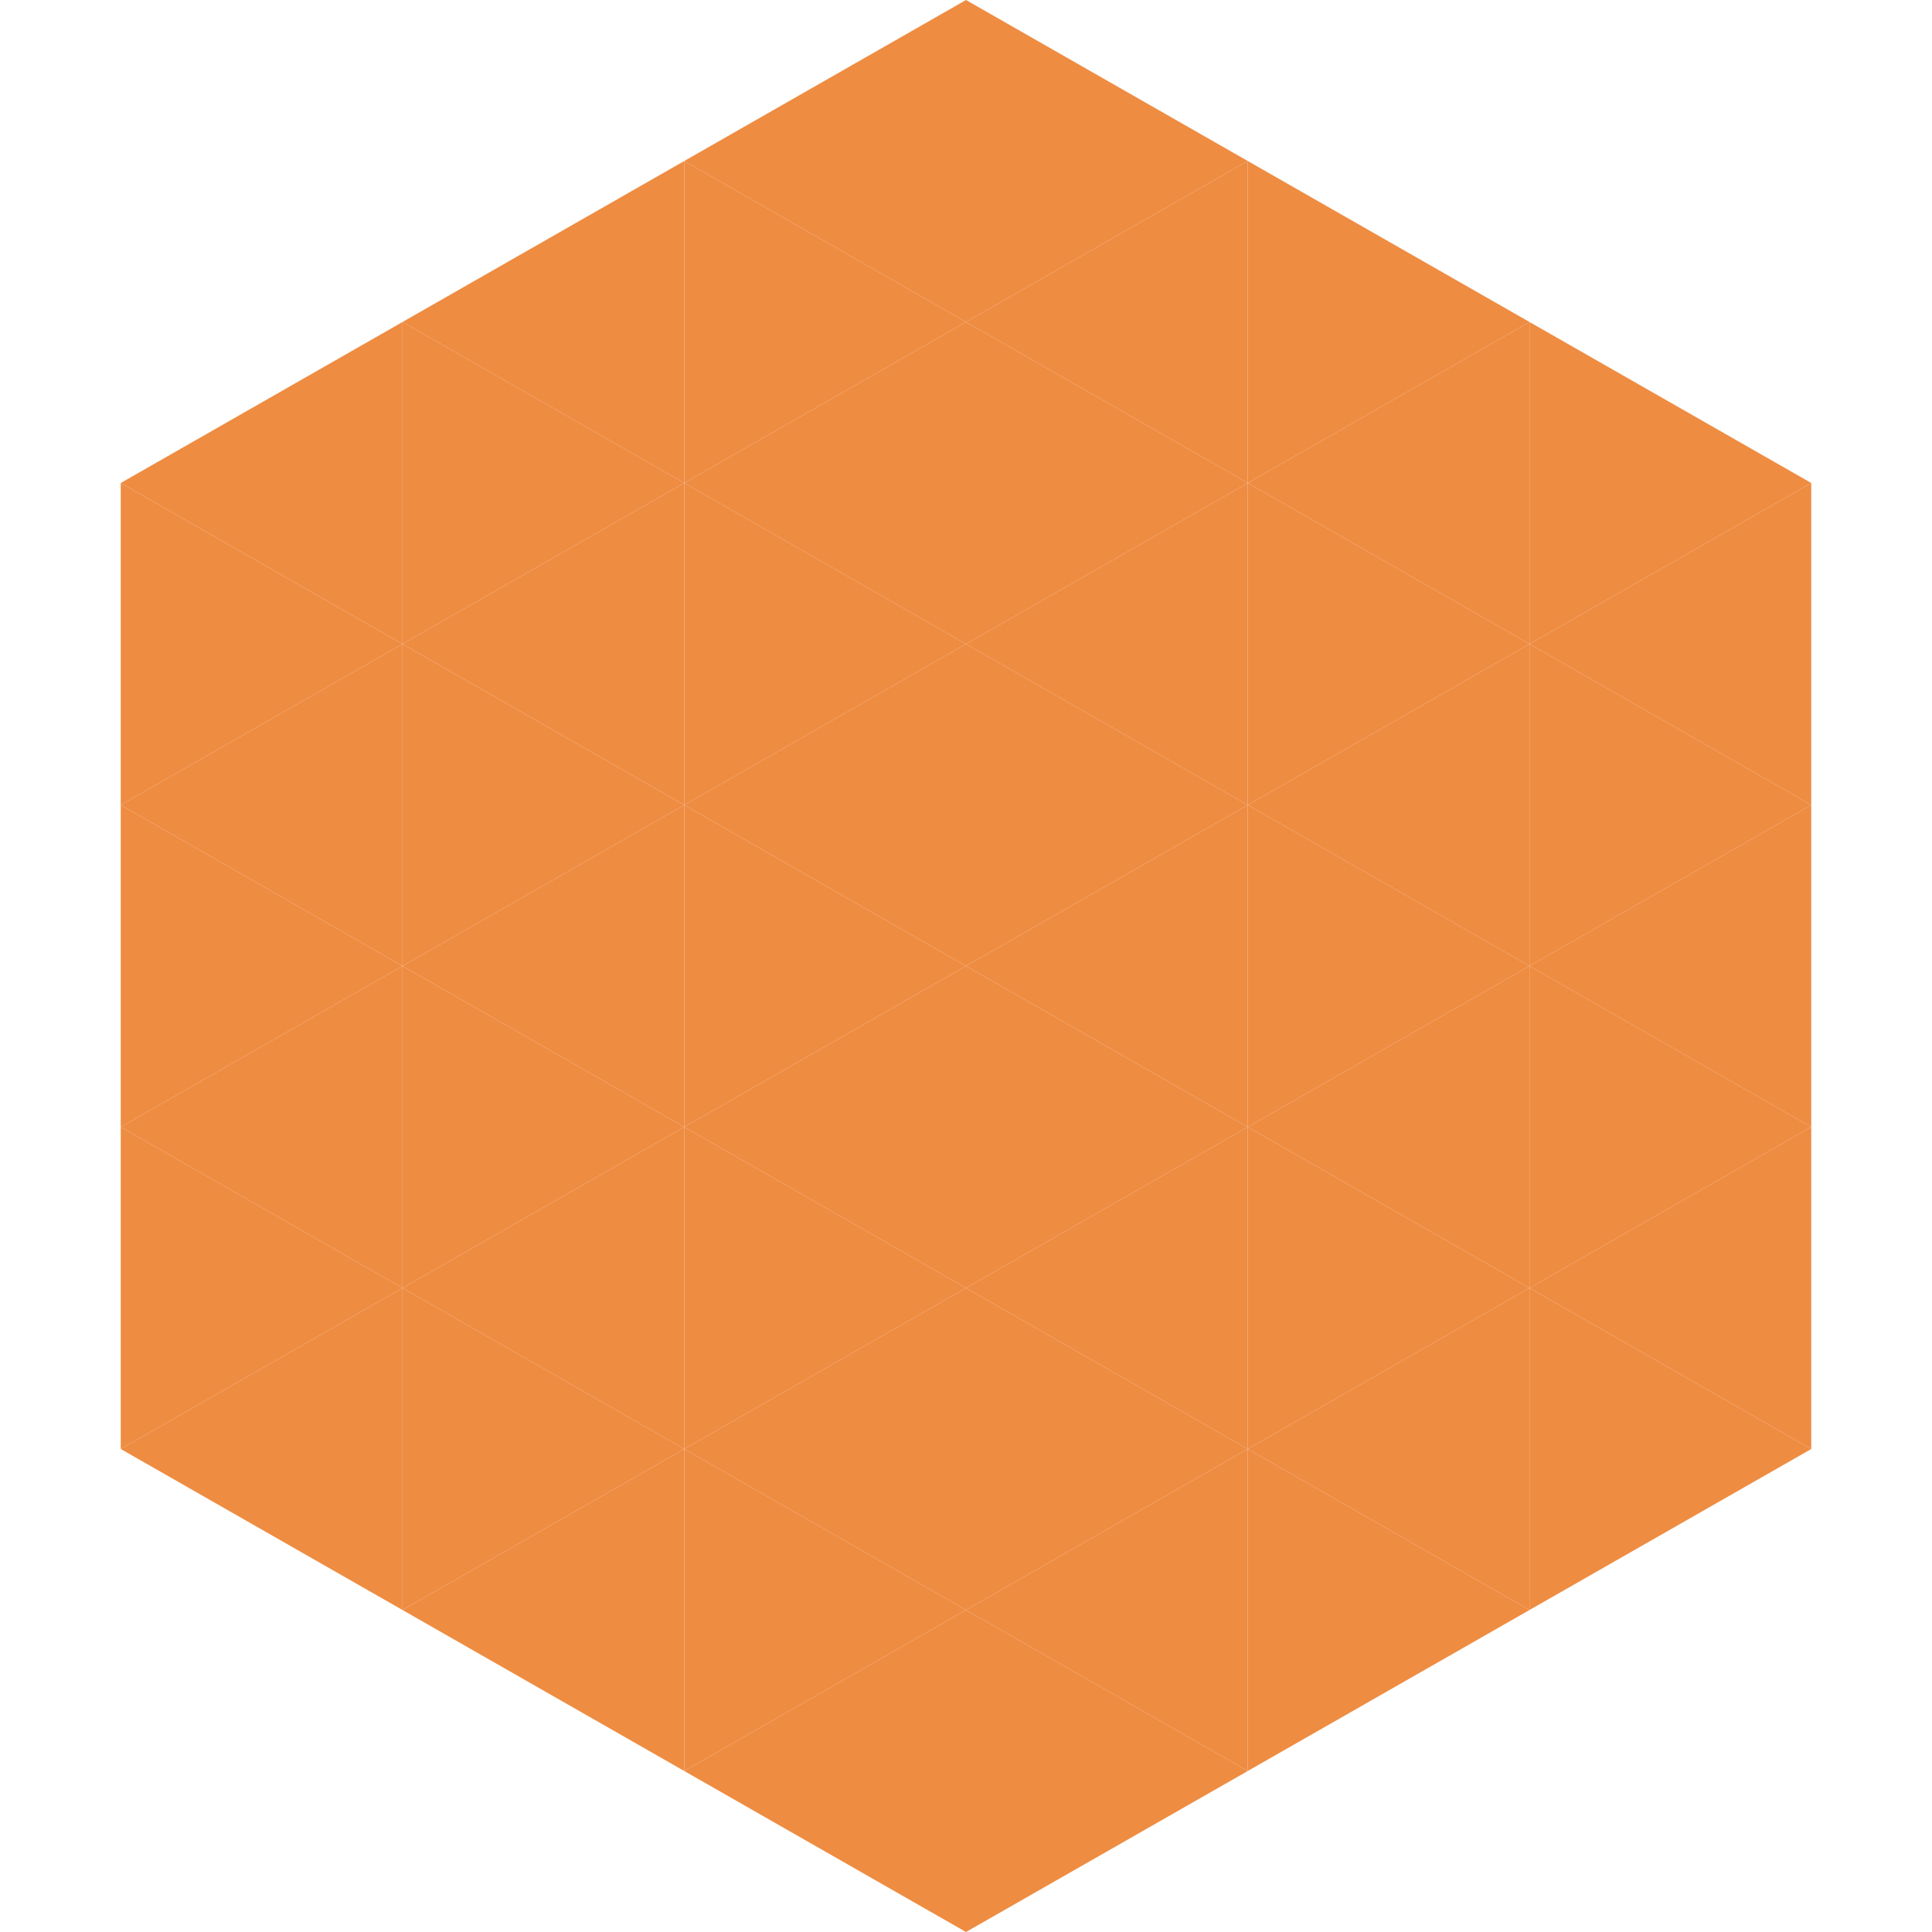
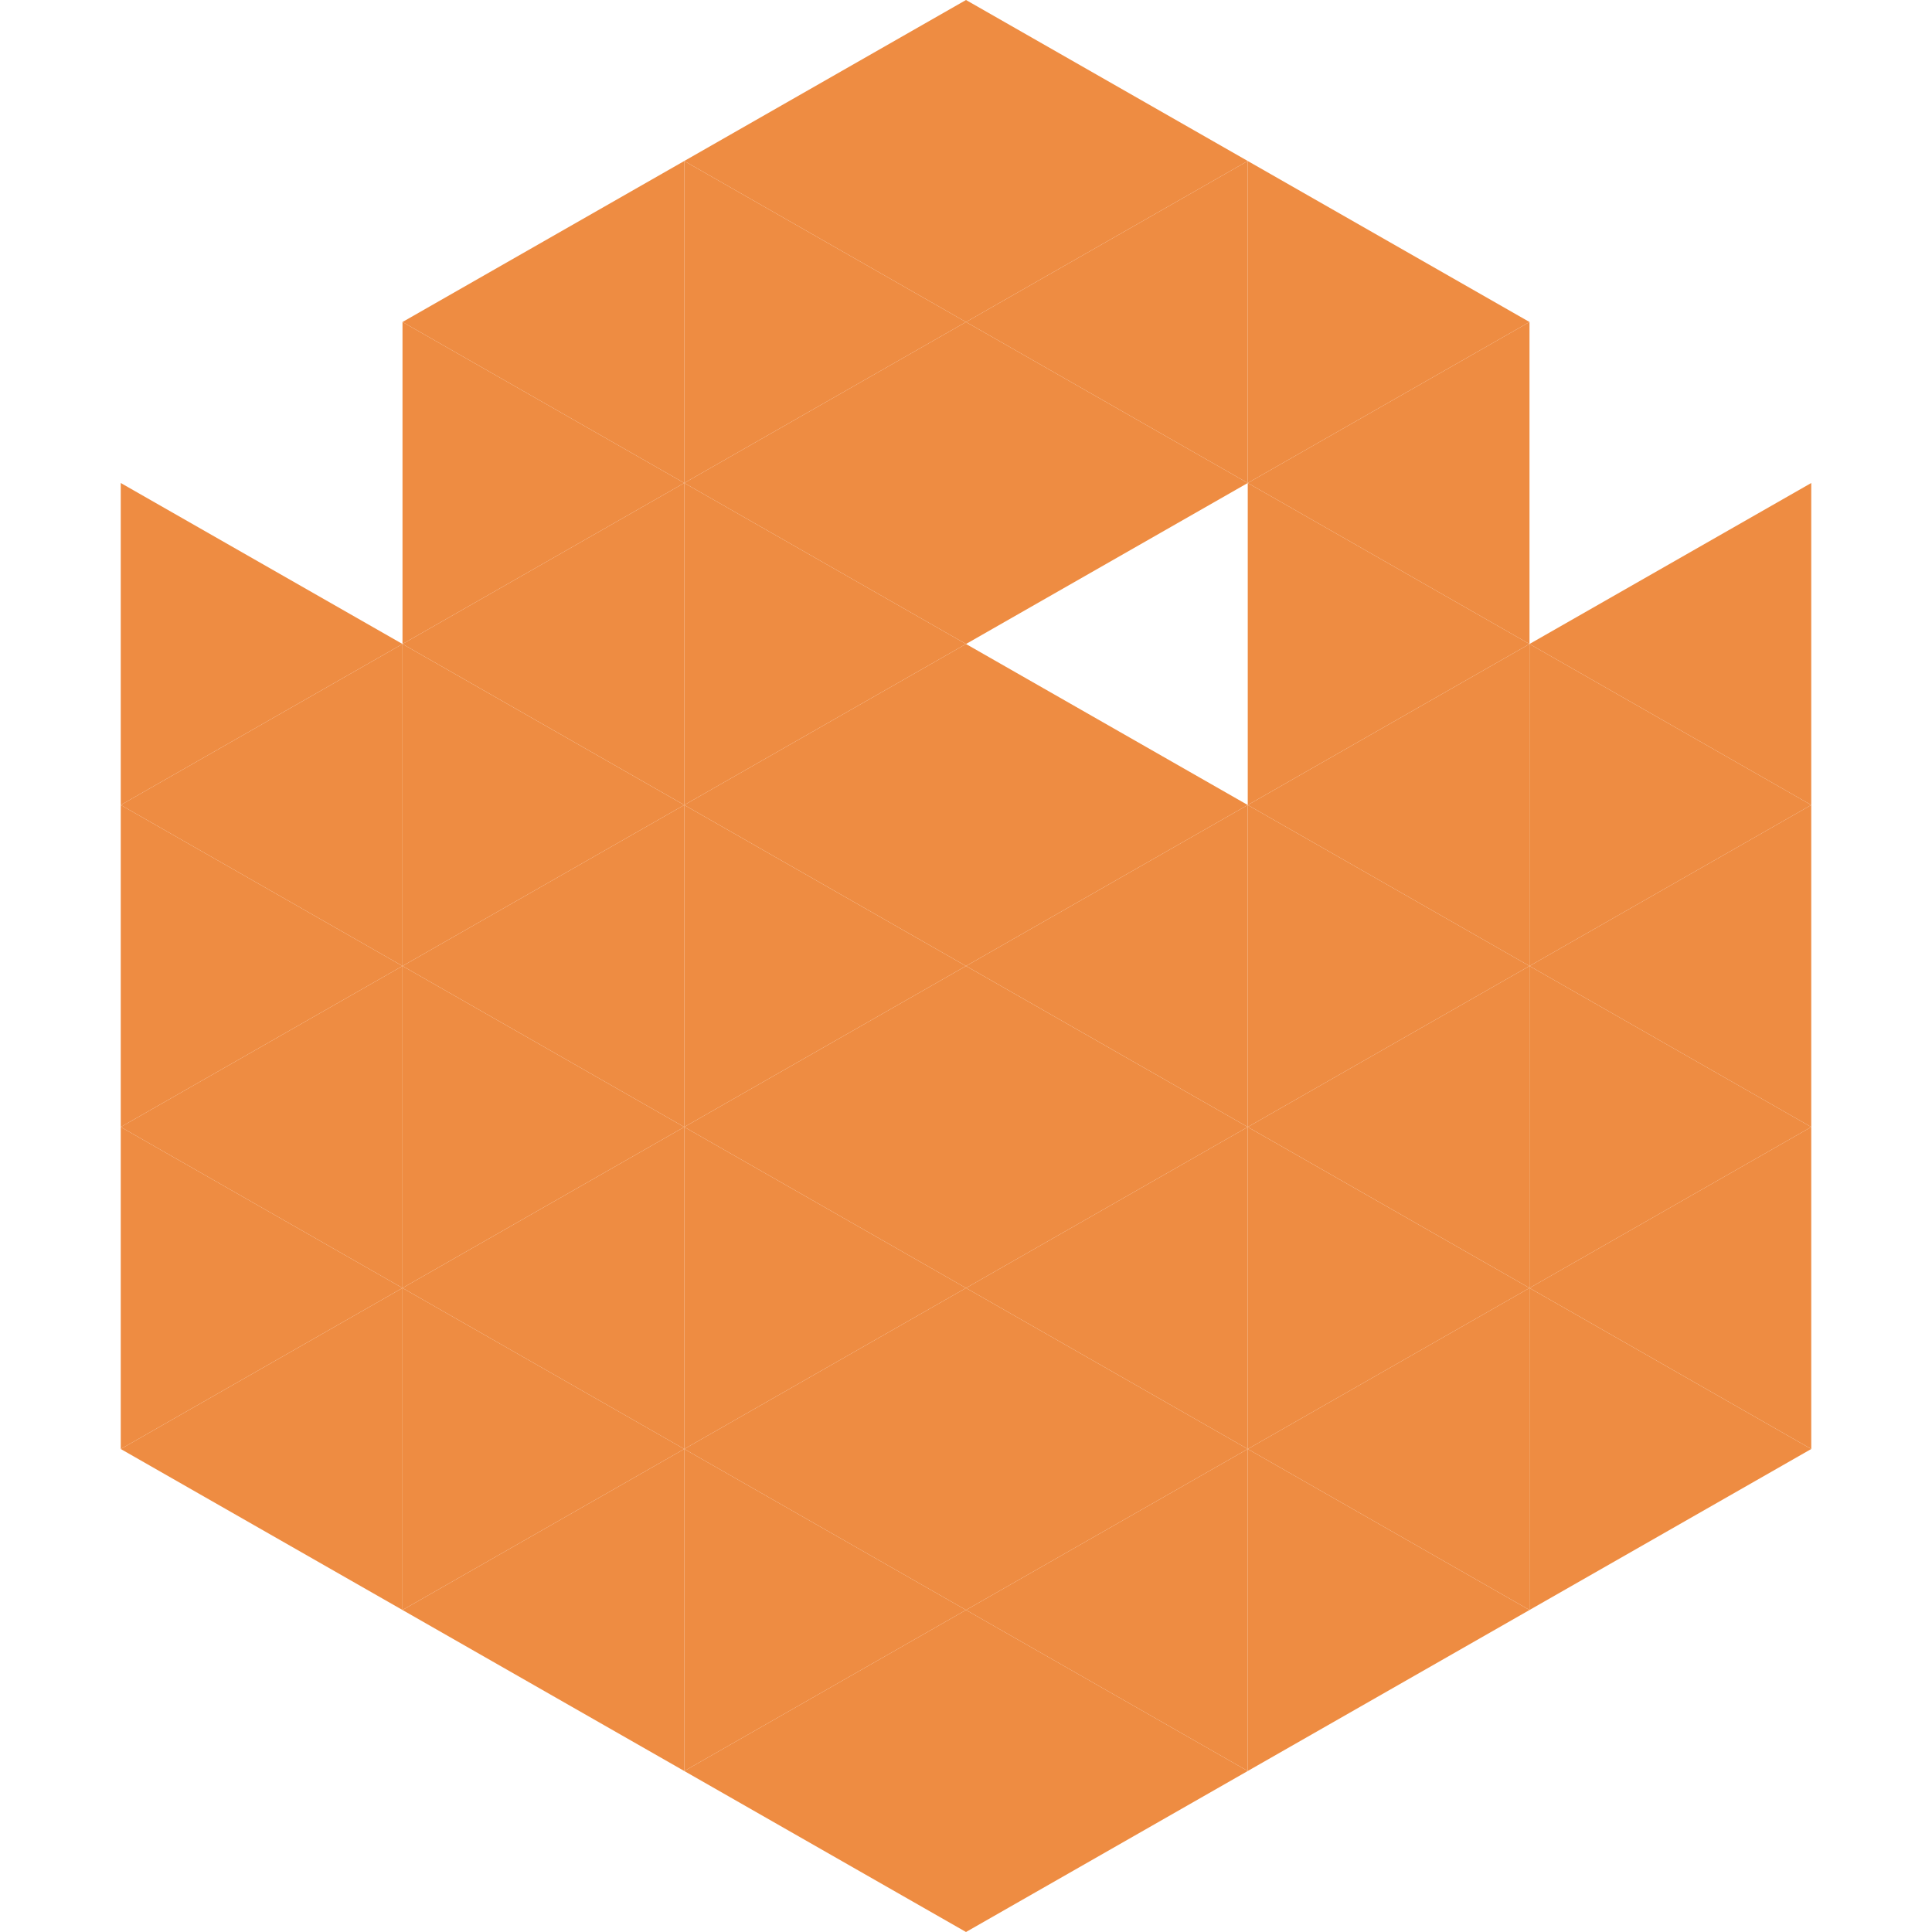
<svg xmlns="http://www.w3.org/2000/svg" width="240" height="240">
-   <polygon points="50,40 15,60 50,80" style="fill:rgb(238,140,66)" />
-   <polygon points="190,40 225,60 190,80" style="fill:rgb(238,140,66)" />
  <polygon points="15,60 50,80 15,100" style="fill:rgb(238,140,66)" />
  <polygon points="225,60 190,80 225,100" style="fill:rgb(238,140,66)" />
  <polygon points="50,80 15,100 50,120" style="fill:rgb(238,140,66)" />
  <polygon points="190,80 225,100 190,120" style="fill:rgb(238,140,66)" />
  <polygon points="15,100 50,120 15,140" style="fill:rgb(238,140,66)" />
  <polygon points="225,100 190,120 225,140" style="fill:rgb(238,140,66)" />
  <polygon points="50,120 15,140 50,160" style="fill:rgb(238,140,66)" />
  <polygon points="190,120 225,140 190,160" style="fill:rgb(238,140,66)" />
  <polygon points="15,140 50,160 15,180" style="fill:rgb(238,140,66)" />
  <polygon points="225,140 190,160 225,180" style="fill:rgb(238,140,66)" />
  <polygon points="50,160 15,180 50,200" style="fill:rgb(238,140,66)" />
  <polygon points="190,160 225,180 190,200" style="fill:rgb(238,140,66)" />
-   <polygon points="15,180 50,200 15,220" style="fill:rgb(255,255,255); fill-opacity:0" />
  <polygon points="225,180 190,200 225,220" style="fill:rgb(255,255,255); fill-opacity:0" />
  <polygon points="50,0 85,20 50,40" style="fill:rgb(255,255,255); fill-opacity:0" />
  <polygon points="190,0 155,20 190,40" style="fill:rgb(255,255,255); fill-opacity:0" />
  <polygon points="85,20 50,40 85,60" style="fill:rgb(238,140,66)" />
  <polygon points="155,20 190,40 155,60" style="fill:rgb(238,140,66)" />
  <polygon points="50,40 85,60 50,80" style="fill:rgb(238,140,66)" />
  <polygon points="190,40 155,60 190,80" style="fill:rgb(238,140,66)" />
  <polygon points="85,60 50,80 85,100" style="fill:rgb(238,140,66)" />
  <polygon points="155,60 190,80 155,100" style="fill:rgb(238,140,66)" />
  <polygon points="50,80 85,100 50,120" style="fill:rgb(238,140,66)" />
  <polygon points="190,80 155,100 190,120" style="fill:rgb(238,140,66)" />
  <polygon points="85,100 50,120 85,140" style="fill:rgb(238,140,66)" />
  <polygon points="155,100 190,120 155,140" style="fill:rgb(238,140,66)" />
  <polygon points="50,120 85,140 50,160" style="fill:rgb(238,140,66)" />
  <polygon points="190,120 155,140 190,160" style="fill:rgb(238,140,66)" />
  <polygon points="85,140 50,160 85,180" style="fill:rgb(238,140,66)" />
  <polygon points="155,140 190,160 155,180" style="fill:rgb(238,140,66)" />
  <polygon points="50,160 85,180 50,200" style="fill:rgb(238,140,66)" />
  <polygon points="190,160 155,180 190,200" style="fill:rgb(238,140,66)" />
  <polygon points="85,180 50,200 85,220" style="fill:rgb(238,140,66)" />
  <polygon points="155,180 190,200 155,220" style="fill:rgb(238,140,66)" />
  <polygon points="120,0 85,20 120,40" style="fill:rgb(238,140,66)" />
  <polygon points="120,0 155,20 120,40" style="fill:rgb(238,140,66)" />
  <polygon points="85,20 120,40 85,60" style="fill:rgb(238,140,66)" />
  <polygon points="155,20 120,40 155,60" style="fill:rgb(238,140,66)" />
  <polygon points="120,40 85,60 120,80" style="fill:rgb(238,140,66)" />
  <polygon points="120,40 155,60 120,80" style="fill:rgb(238,140,66)" />
  <polygon points="85,60 120,80 85,100" style="fill:rgb(238,140,66)" />
-   <polygon points="155,60 120,80 155,100" style="fill:rgb(238,140,66)" />
  <polygon points="120,80 85,100 120,120" style="fill:rgb(238,140,66)" />
  <polygon points="120,80 155,100 120,120" style="fill:rgb(238,140,66)" />
  <polygon points="85,100 120,120 85,140" style="fill:rgb(238,140,66)" />
  <polygon points="155,100 120,120 155,140" style="fill:rgb(238,140,66)" />
  <polygon points="120,120 85,140 120,160" style="fill:rgb(238,140,66)" />
  <polygon points="120,120 155,140 120,160" style="fill:rgb(238,140,66)" />
  <polygon points="85,140 120,160 85,180" style="fill:rgb(238,140,66)" />
  <polygon points="155,140 120,160 155,180" style="fill:rgb(238,140,66)" />
  <polygon points="120,160 85,180 120,200" style="fill:rgb(238,140,66)" />
  <polygon points="120,160 155,180 120,200" style="fill:rgb(238,140,66)" />
  <polygon points="85,180 120,200 85,220" style="fill:rgb(238,140,66)" />
  <polygon points="155,180 120,200 155,220" style="fill:rgb(238,140,66)" />
  <polygon points="120,200 85,220 120,240" style="fill:rgb(238,140,66)" />
  <polygon points="120,200 155,220 120,240" style="fill:rgb(238,140,66)" />
  <polygon points="85,220 120,240 85,260" style="fill:rgb(255,255,255); fill-opacity:0" />
  <polygon points="155,220 120,240 155,260" style="fill:rgb(255,255,255); fill-opacity:0" />
</svg>